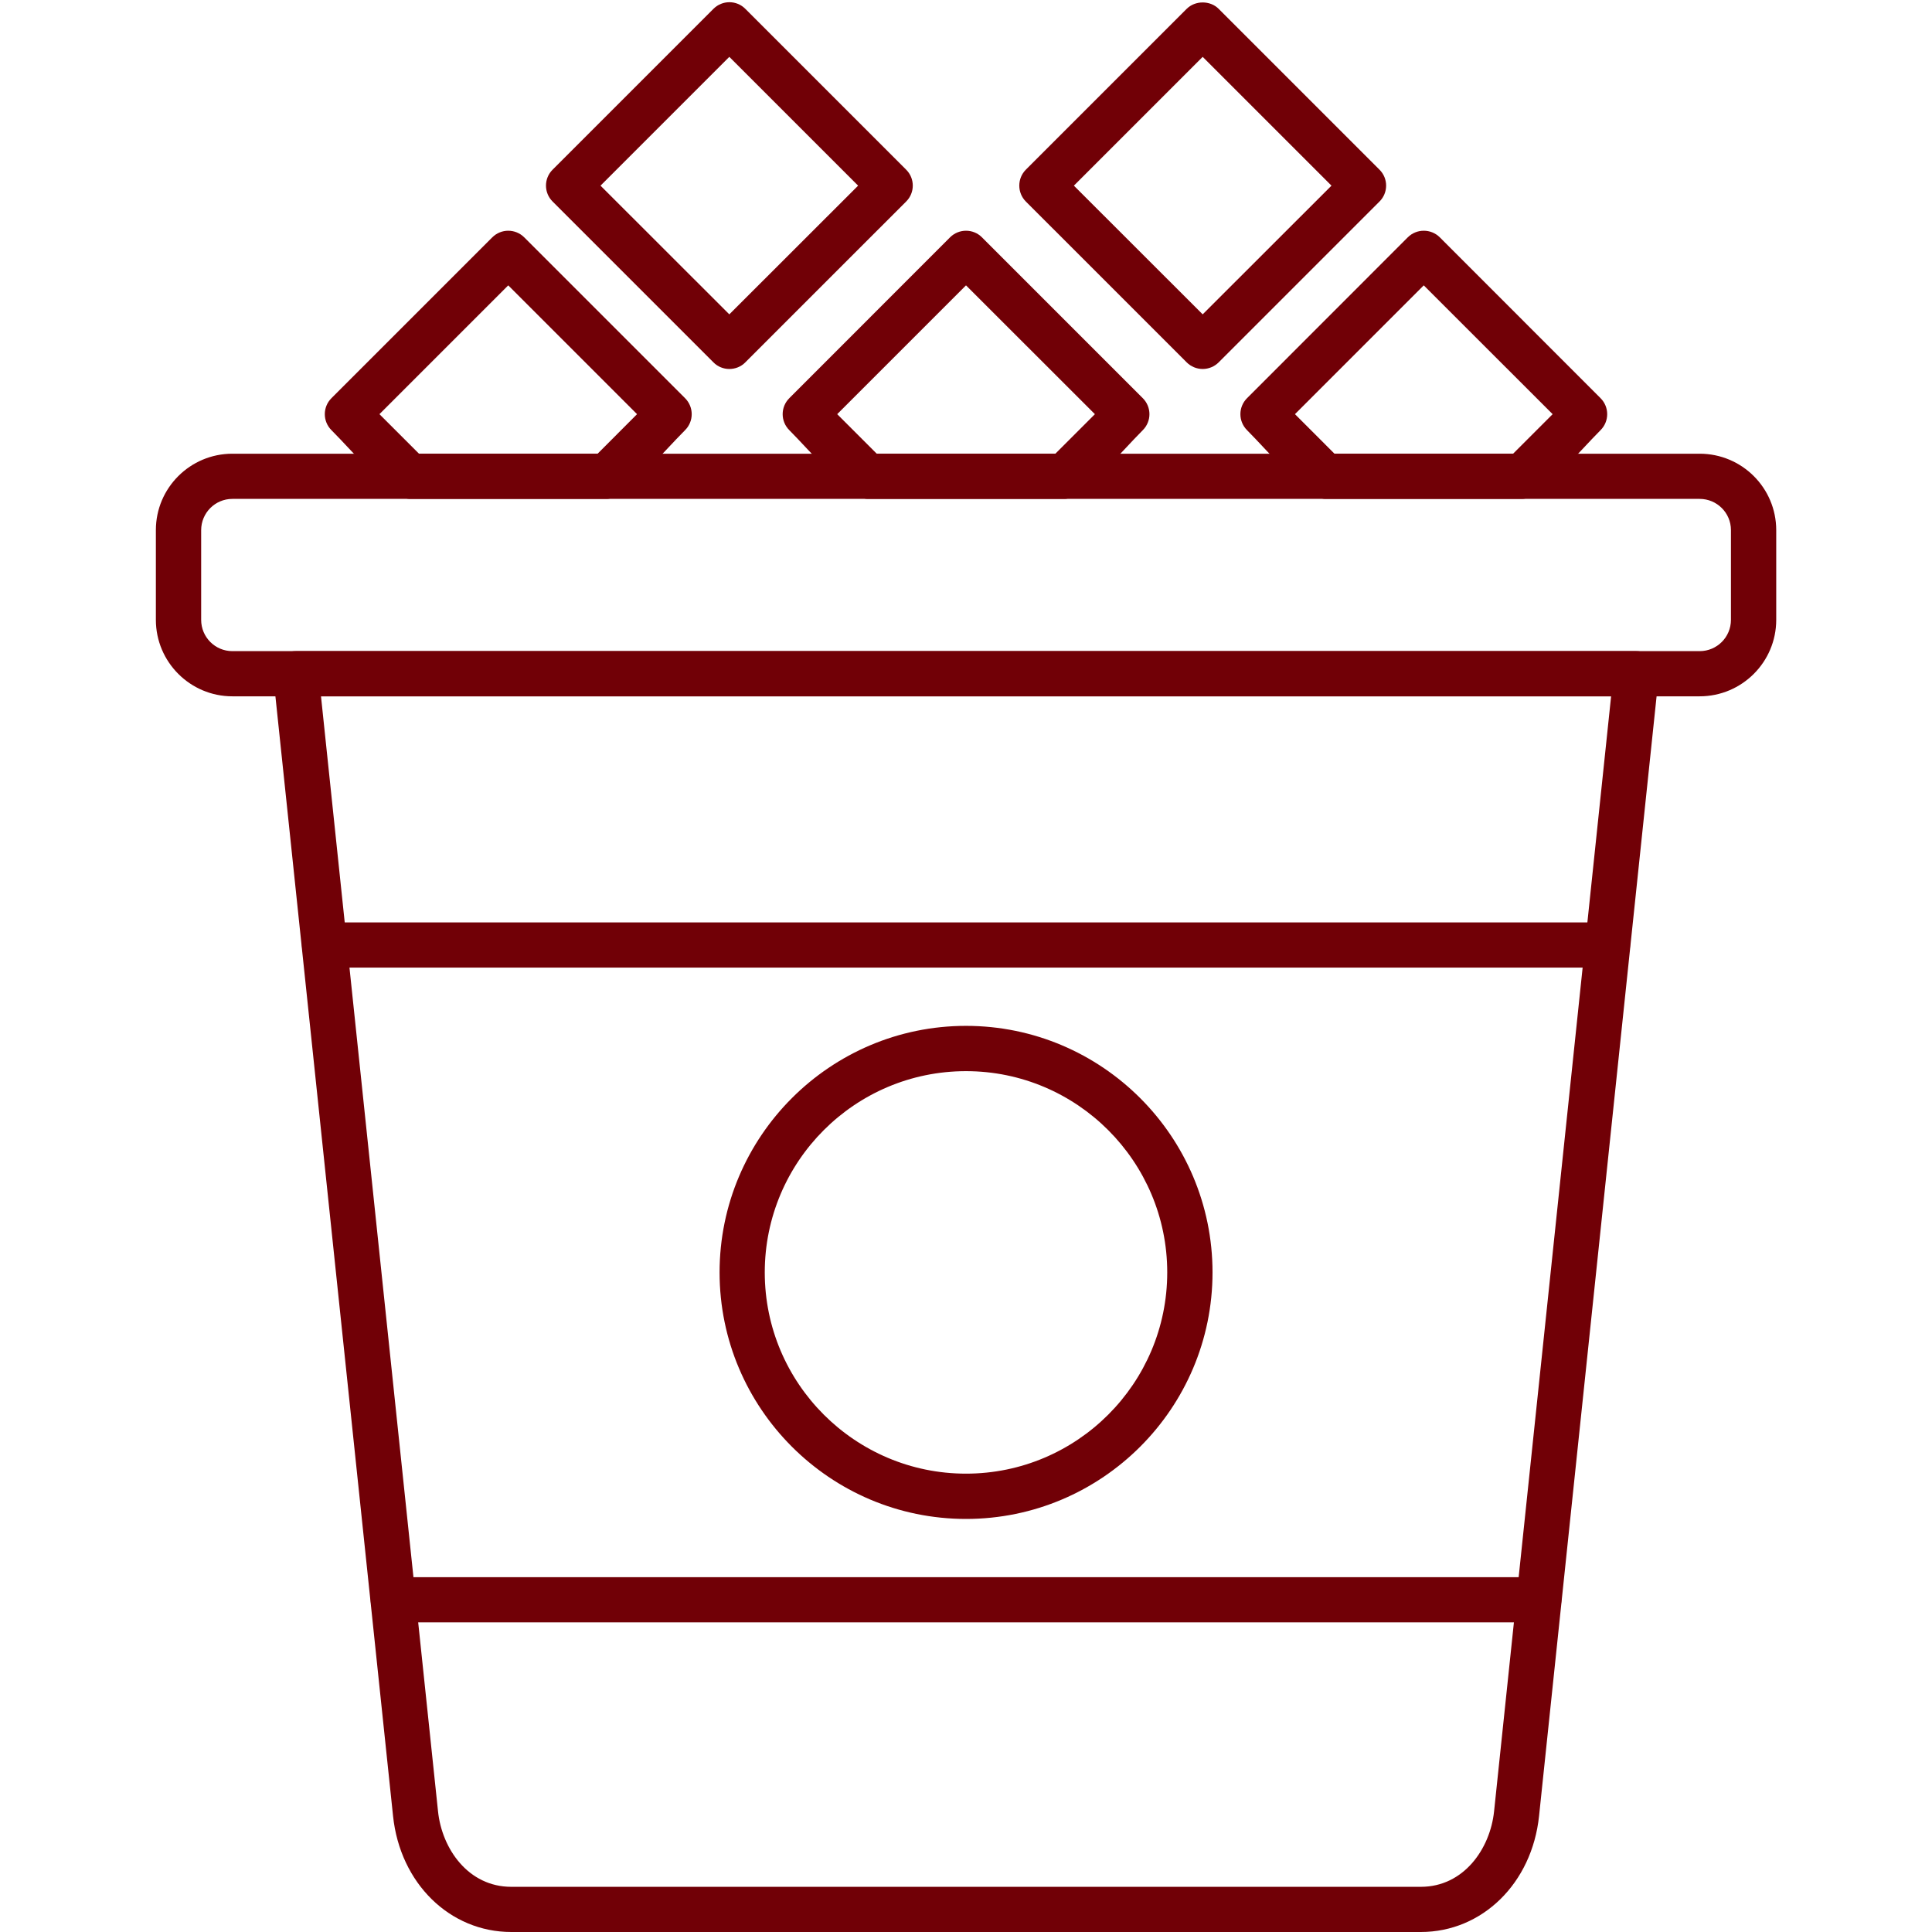
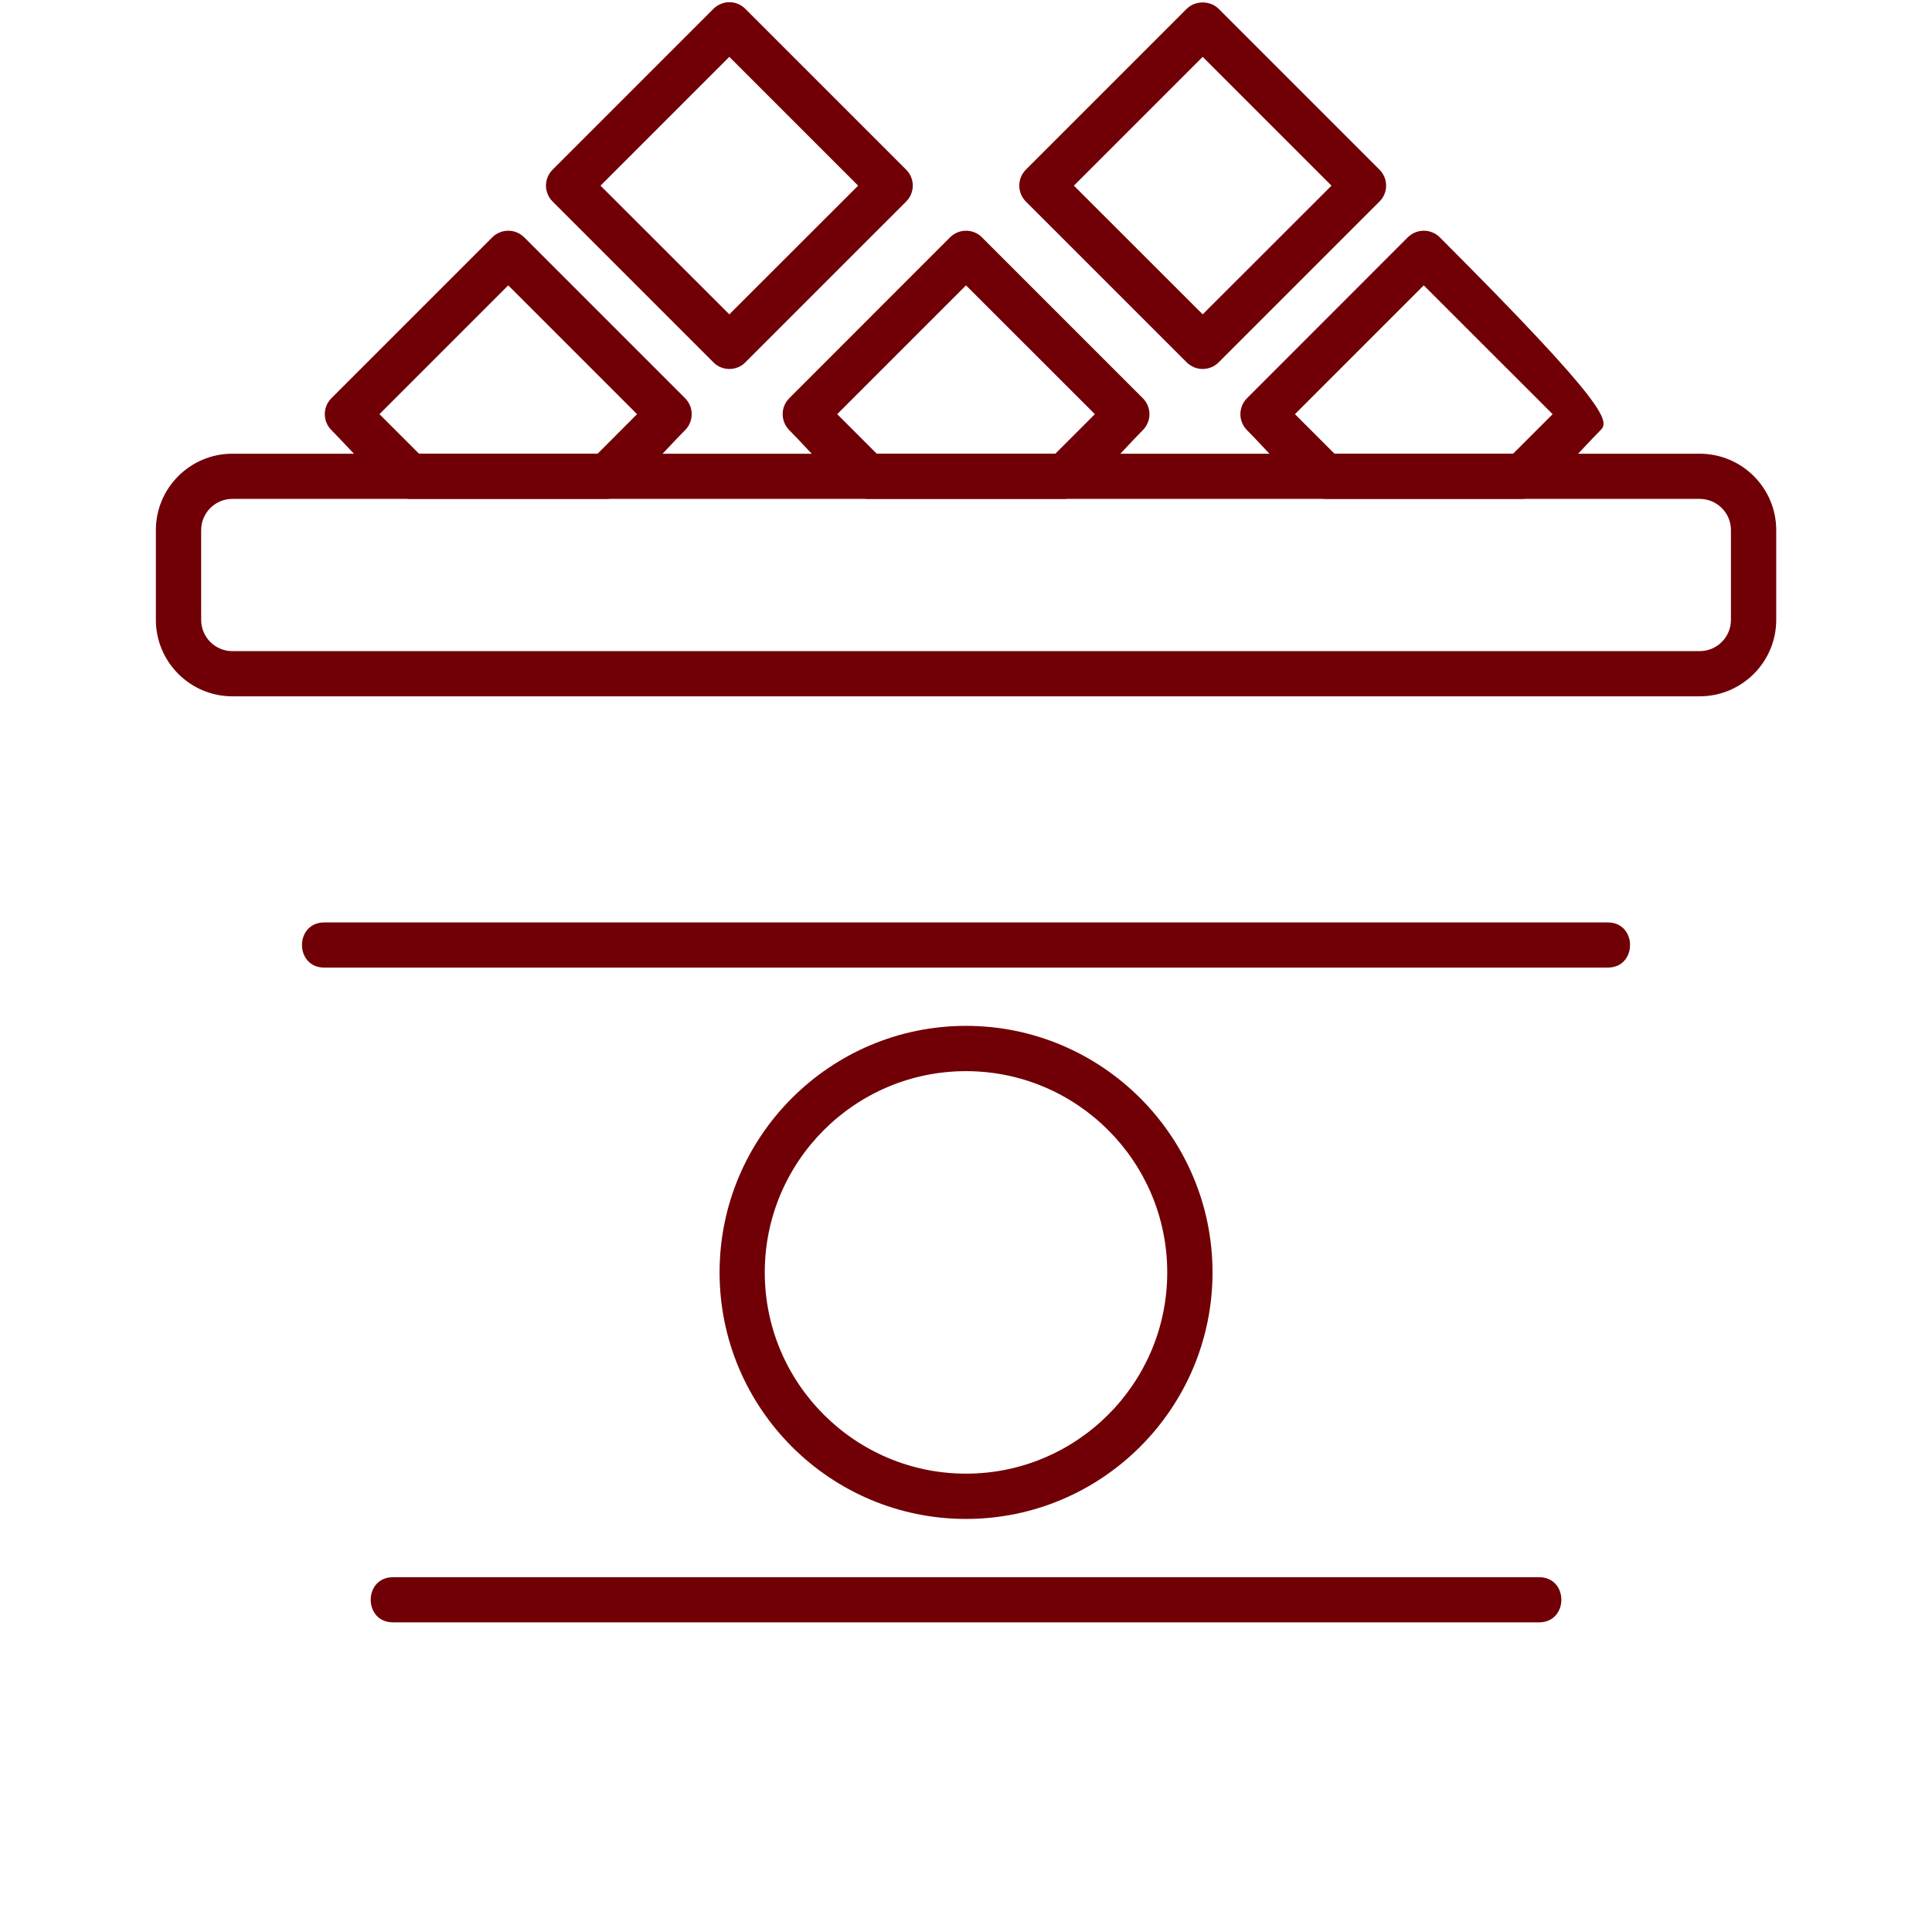
<svg xmlns="http://www.w3.org/2000/svg" width="100" zoomAndPan="magnify" viewBox="0 0 75 75" height="100" preserveAspectRatio="xMidYMid meet" version="1.0">
  <defs>
    <clipPath id="a9ae9683b9">
      <path d="M 6.047 17 L 69 17 L 69 28 L 6.047 28 Z M 6.047 17 " clip-rule="nonzero" />
    </clipPath>
  </defs>
-   <path fill="#710006" d="M 55.156 75 L 19.848 75 C 17.461 75 15.531 73.109 15.258 70.496 L 10.609 26.246 C 10.555 25.73 10.965 25.277 11.484 25.277 L 63.516 25.277 C 64.039 25.277 64.445 25.727 64.391 26.246 L 59.746 70.496 C 59.473 73.109 57.539 75 55.156 75 Z M 12.461 27.031 L 17.004 70.316 C 17.156 71.773 18.18 73.246 19.848 73.246 L 55.156 73.246 C 56.82 73.246 57.848 71.773 58 70.316 L 62.543 27.031 Z M 12.461 27.031 " fill-opacity="1" fill-rule="evenodd" />
  <path fill="#710006" d="M 59.746 62.98 L 15.258 62.98 C 14.102 62.98 14.102 61.227 15.258 61.227 L 59.746 61.227 C 60.902 61.227 60.898 62.98 59.746 62.98 Z M 62.414 37.562 L 12.59 37.562 C 11.434 37.562 11.434 35.809 12.59 35.809 L 62.414 35.809 C 63.566 35.809 63.566 37.562 62.414 37.562 Z M 62.414 37.562 " fill-opacity="1" fill-rule="evenodd" />
  <g clip-path="url(#a9ae9683b9)">
    <path fill="#710006" d="M 65.98 27.031 L 9.02 27.031 C 7.383 27.031 6.051 25.699 6.051 24.062 L 6.051 20.578 C 6.051 18.941 7.383 17.613 9.02 17.613 L 65.98 17.613 C 67.621 17.613 68.953 18.941 68.953 20.582 L 68.953 24.062 C 68.953 25.699 67.621 27.031 65.98 27.031 Z M 9.02 19.367 C 8.352 19.367 7.809 19.91 7.809 20.582 L 7.809 24.062 C 7.809 24.734 8.352 25.277 9.02 25.277 L 65.98 25.277 C 66.652 25.277 67.195 24.734 67.195 24.062 L 67.195 20.578 C 67.195 19.91 66.652 19.367 65.98 19.367 Z M 9.02 19.367 " fill-opacity="1" fill-rule="evenodd" />
  </g>
  <path fill="#710006" d="M 23.562 19.367 L 15.898 19.367 C 15.242 19.367 13.691 17.52 12.867 16.699 C 12.523 16.355 12.523 15.801 12.867 15.457 L 19.109 9.215 C 19.453 8.871 20.008 8.871 20.352 9.215 L 26.594 15.457 C 26.938 15.801 26.938 16.355 26.594 16.699 C 25.773 17.516 24.219 19.367 23.562 19.367 Z M 16.266 17.613 L 23.199 17.613 L 24.73 16.078 L 19.73 11.078 L 14.73 16.078 Z M 16.266 17.613 " fill-opacity="1" fill-rule="evenodd" />
  <path fill="#710006" d="M 41.332 19.367 L 33.672 19.367 C 33.016 19.367 31.457 17.516 30.641 16.699 C 30.297 16.355 30.297 15.801 30.641 15.457 L 36.879 9.215 C 37.223 8.871 37.781 8.871 38.121 9.215 L 44.363 15.457 C 44.707 15.801 44.707 16.355 44.363 16.699 C 43.543 17.52 41.988 19.367 41.332 19.367 Z M 34.035 17.613 L 40.969 17.613 L 42.504 16.078 L 37.5 11.078 L 32.5 16.078 Z M 34.035 17.613 " fill-opacity="1" fill-rule="evenodd" />
-   <path fill="#710006" d="M 59.102 19.367 L 51.441 19.367 C 50.785 19.367 49.227 17.516 48.41 16.699 C 48.066 16.355 48.066 15.801 48.41 15.457 L 54.648 9.215 C 54.992 8.871 55.551 8.871 55.895 9.215 L 62.133 15.457 C 62.477 15.801 62.477 16.355 62.133 16.699 C 61.312 17.52 59.758 19.367 59.102 19.367 Z M 51.805 17.613 L 58.738 17.613 L 60.273 16.078 L 55.27 11.078 L 50.27 16.078 Z M 51.805 17.613 " fill-opacity="1" fill-rule="evenodd" />
+   <path fill="#710006" d="M 59.102 19.367 L 51.441 19.367 C 50.785 19.367 49.227 17.516 48.41 16.699 C 48.066 16.355 48.066 15.801 48.41 15.457 L 54.648 9.215 C 54.992 8.871 55.551 8.871 55.895 9.215 C 62.477 15.801 62.477 16.355 62.133 16.699 C 61.312 17.52 59.758 19.367 59.102 19.367 Z M 51.805 17.613 L 58.738 17.613 L 60.273 16.078 L 55.27 11.078 L 50.27 16.078 Z M 51.805 17.613 " fill-opacity="1" fill-rule="evenodd" />
  <path fill="#710006" d="M 28.312 14.324 C 28.09 14.324 27.863 14.238 27.695 14.066 L 21.453 7.824 C 21.109 7.484 21.109 6.926 21.453 6.586 L 27.695 0.344 C 28.039 0 28.594 0 28.934 0.344 L 35.176 6.586 C 35.52 6.926 35.52 7.484 35.176 7.824 L 28.934 14.066 C 28.766 14.238 28.539 14.324 28.312 14.324 Z M 23.312 7.207 L 28.312 12.203 L 33.312 7.207 L 28.312 2.207 Z M 23.312 7.207 " fill-opacity="1" fill-rule="evenodd" />
  <path fill="#710006" d="M 46.688 14.324 C 46.453 14.324 46.23 14.23 46.066 14.066 L 39.824 7.824 C 39.484 7.484 39.484 6.926 39.824 6.586 L 46.066 0.344 C 46.398 0.012 46.98 0.012 47.309 0.344 L 53.551 6.586 C 53.895 6.926 53.895 7.484 53.551 7.824 L 47.309 14.066 C 47.145 14.23 46.922 14.324 46.688 14.324 Z M 41.688 7.207 L 46.688 12.203 L 51.688 7.207 L 46.688 2.207 Z M 41.688 7.207 " fill-opacity="1" fill-rule="evenodd" />
  <path fill="#710006" d="M 37.5 58.965 C 32.227 58.965 27.934 54.672 27.934 49.395 C 27.934 44.117 32.227 39.824 37.5 39.824 C 42.777 39.824 47.07 44.117 47.07 49.395 C 47.07 54.672 42.777 58.965 37.5 58.965 Z M 37.5 41.582 C 33.191 41.582 29.688 45.086 29.688 49.395 C 29.688 53.703 33.195 57.207 37.5 57.207 C 41.809 57.207 45.312 53.703 45.312 49.395 C 45.312 45.086 41.809 41.582 37.5 41.582 Z M 37.5 41.582 " fill-opacity="1" fill-rule="evenodd" />
</svg>